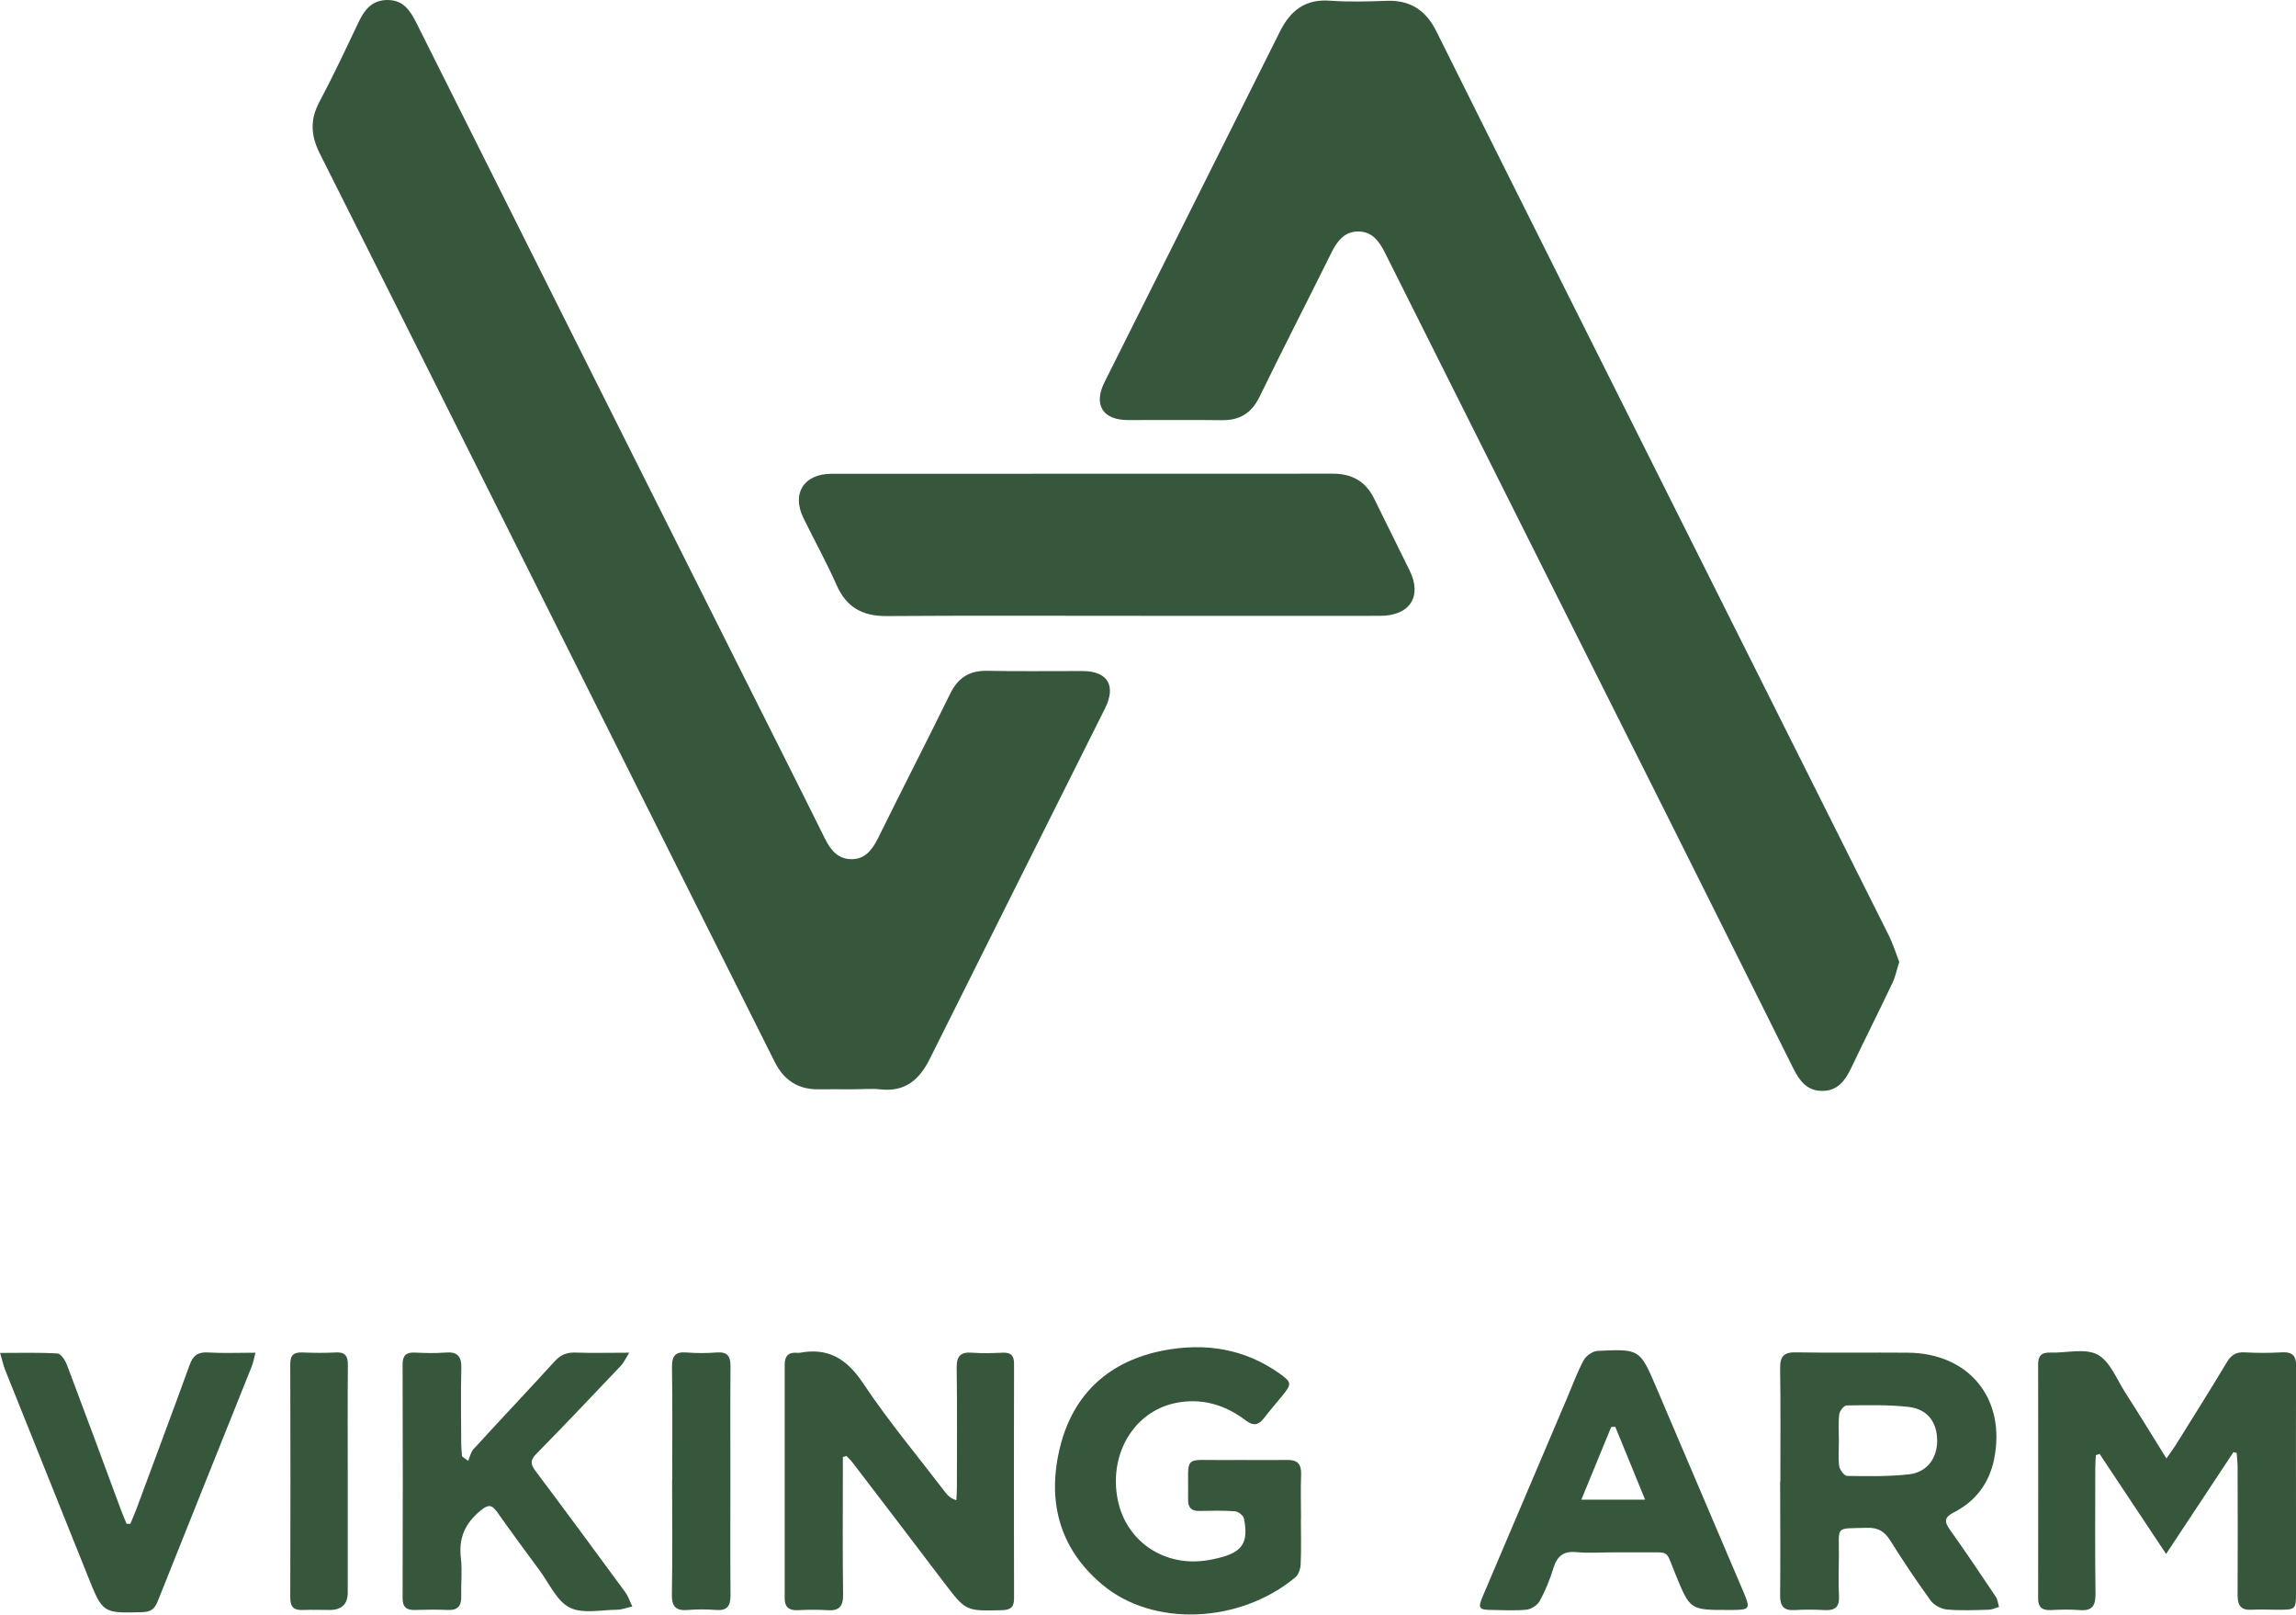
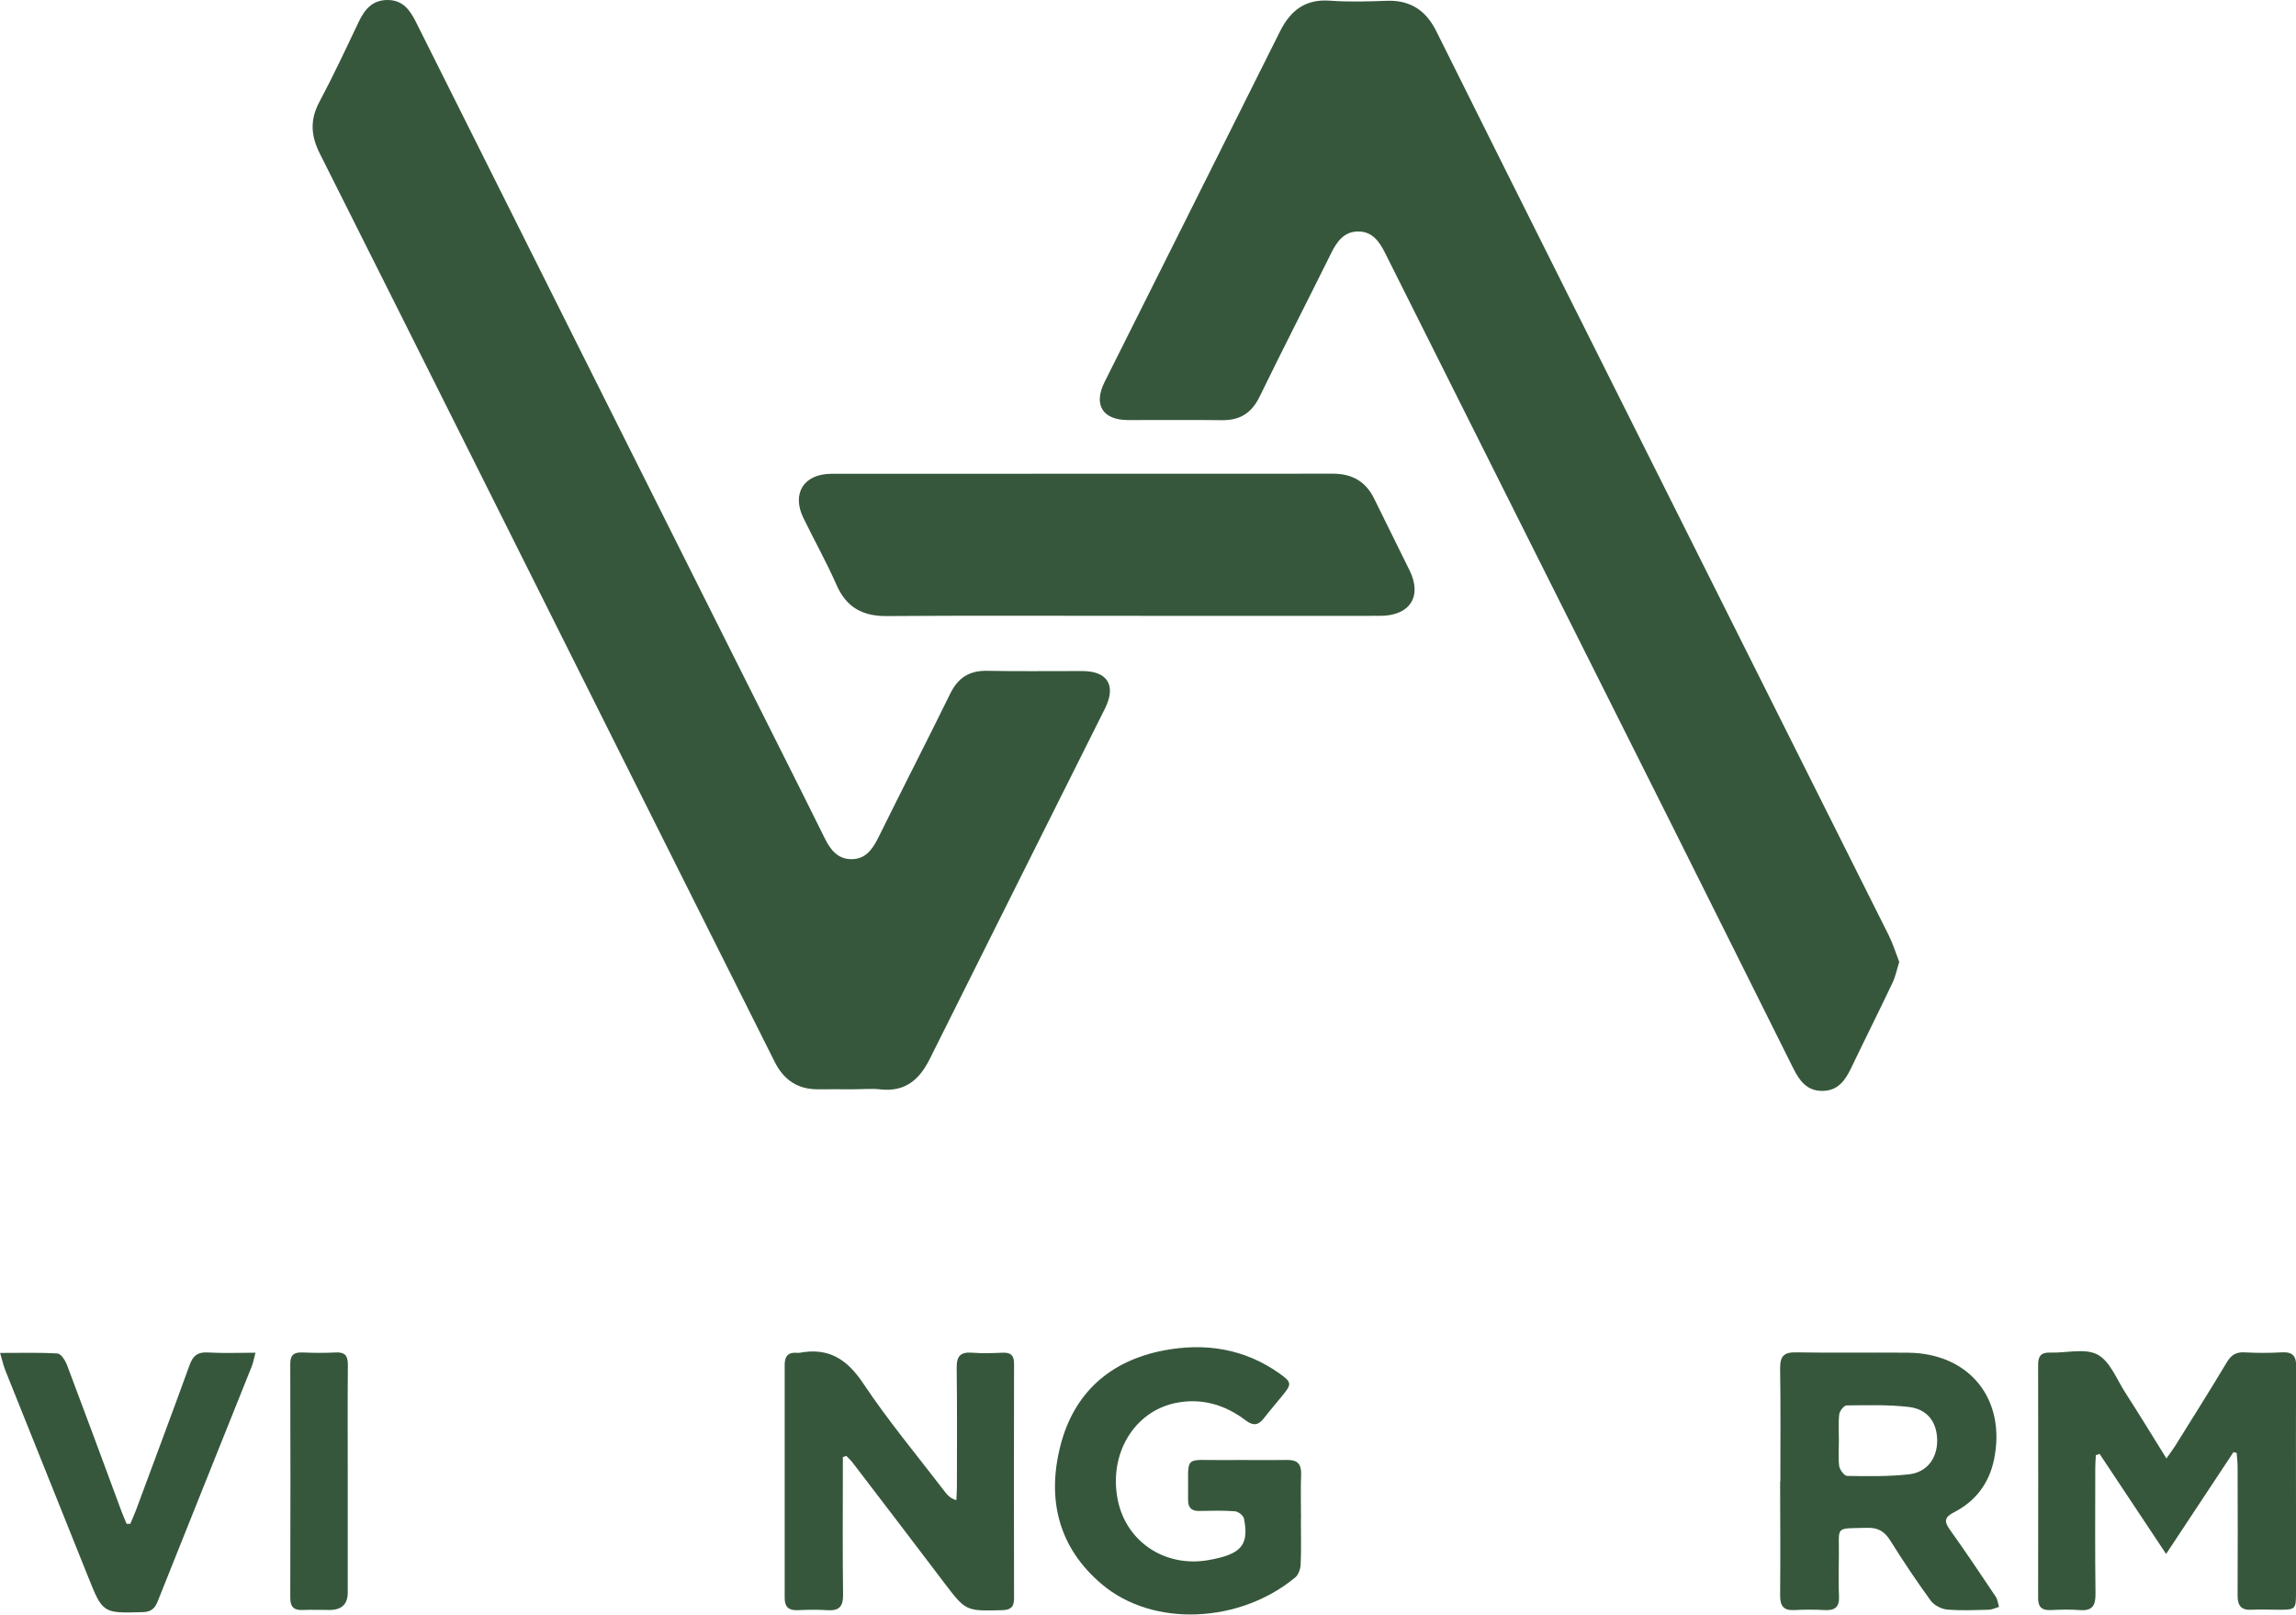
<svg xmlns="http://www.w3.org/2000/svg" id="Layer_1" data-name="Layer 1" viewBox="0 0 201.31 141.53">
  <defs>
    <style> .cls-1 { fill: #36573b; } </style>
  </defs>
  <path class="cls-1" d="M166.52,84.33c-.22.69-.33,1.28-.58,1.8-1.19,2.51-2.44,4.99-3.64,7.5-.53,1.1-1.18,2-2.54,1.99-1.36,0-2-.92-2.54-2-3.59-7.2-7.18-14.4-10.78-21.59-8.34-16.63-16.69-33.26-25.02-49.9-.5-.99-1.11-1.82-2.29-1.84-1.23-.02-1.88.82-2.39,1.85-2.09,4.22-4.24,8.4-6.3,12.63-.71,1.46-1.76,2.09-3.34,2.06-2.75-.04-5.49,0-8.24-.01-2.19-.02-3-1.35-2.02-3.32,5.12-10.24,10.27-20.48,15.38-30.73.92-1.84,2.21-2.87,4.38-2.71,1.66.12,3.34.07,5.01.01,2.06-.07,3.43.86,4.33,2.68,3.83,7.7,7.68,15.39,11.53,23.08,9.38,18.72,18.76,37.44,28.14,56.17.37.75.62,1.56.91,2.31Z" />
  <path class="cls-1" d="M74.75,95.48c-1,0-2-.01-3.01,0-1.79.02-3.02-.82-3.81-2.39-4.23-8.45-8.47-16.9-12.7-25.35-9.06-18.09-18.1-36.2-27.19-54.28-.79-1.57-.87-2.96-.04-4.52,1.22-2.29,2.32-4.64,3.43-6.98C31.96.85,32.62,0,33.99,0c1.38.01,1.98.93,2.52,2.01,9.25,18.49,18.52,36.98,27.79,55.47,2.67,5.34,5.37,10.66,8.02,16.01.5,1.01,1.13,1.8,2.3,1.82,1.24.02,1.86-.83,2.38-1.87,2.08-4.22,4.24-8.41,6.31-12.63.69-1.4,1.67-2.04,3.24-2.01,2.78.06,5.57.01,8.35.02,2.22,0,2.99,1.27,1.98,3.29-5.12,10.24-10.26,20.48-15.37,30.73-.9,1.8-2.15,2.88-4.29,2.65-.81-.09-1.63-.01-2.45-.01Z" />
  <path class="cls-1" d="M99.2,53.98c-7.16,0-14.32-.03-21.48.02-2.09.01-3.51-.76-4.37-2.72-.88-2-1.95-3.91-2.91-5.88-1.05-2.15.05-3.87,2.46-3.87,14.65,0,29.31,0,43.96-.01,1.71,0,2.9.69,3.64,2.22,1.02,2.1,2.08,4.18,3.1,6.28,1.11,2.27.01,3.96-2.59,3.96-7.27.01-14.54,0-21.81,0Z" />
  <path class="cls-1" d="M195.81,127.31c-1.93,2.91-3.85,5.82-5.89,8.9-2.02-3.03-3.92-5.9-5.83-8.77-.11.04-.22.07-.33.11-.02.38-.05.76-.05,1.13,0,3.67-.03,7.35.02,11.02.01,1.05-.29,1.52-1.39,1.43-.85-.07-1.71-.04-2.56,0-.74.03-1.08-.26-1.08-1.03.01-6.83.01-13.65,0-20.48,0-.75.26-1.08,1.04-1.06,1.41.05,3.05-.41,4.16.17,1.09.57,1.68,2.15,2.43,3.32,1.2,1.86,2.35,3.75,3.62,5.79.32-.46.55-.77.76-1.09,1.53-2.45,3.07-4.9,4.56-7.38.37-.61.8-.87,1.53-.83,1.07.06,2.15.06,3.23,0,.97-.06,1.31.29,1.3,1.27-.04,4.23-.02,8.46-.02,12.69,0,2.34,0,4.67,0,7.01,0,1.59,0,1.59-1.64,1.59-.74,0-1.49-.04-2.23,0-.92.06-1.25-.34-1.25-1.24.02-3.75.01-7.49,0-11.24,0-.42-.05-.84-.08-1.26-.1-.03-.2-.05-.3-.08Z" />
  <path class="cls-1" d="M73.9,127.7c0,.39,0,.78,0,1.18,0,3.64-.03,7.27.02,10.91.01,1.02-.35,1.42-1.36,1.35-.89-.06-1.78-.04-2.67,0-.75.02-1.09-.3-1.09-1.05,0-6.83,0-13.65,0-20.48,0-.75.33-1.1,1.08-1.03.07,0,.15.01.22,0,2.51-.48,4.14.52,5.57,2.66,2.22,3.33,4.8,6.41,7.23,9.59.21.27.45.51.95.67.02-.38.05-.77.05-1.15,0-3.49.03-6.97-.02-10.46-.01-1.04.35-1.4,1.36-1.32.89.07,1.78.04,2.67,0,.71-.03,1,.23,1,.96-.01,6.86-.02,13.72,0,20.59,0,.79-.34,1-1.07,1.02-3.17.08-3.16.09-5.09-2.45-2.64-3.49-5.3-6.96-7.96-10.44-.17-.23-.38-.42-.58-.63-.1.03-.21.07-.31.1Z" />
  <path class="cls-1" d="M156.1,129.85c0-3.3.03-6.61-.02-9.91-.01-1.06.33-1.43,1.42-1.4,3.26.06,6.53,0,9.8.03,5.4.05,8.63,4.1,7.53,9.38-.44,2.1-1.63,3.65-3.51,4.61-.84.43-.87.8-.36,1.52,1.38,1.93,2.7,3.9,4.02,5.87.17.25.2.6.29.9-.3.09-.6.24-.9.25-1.22.03-2.46.09-3.67-.02-.5-.05-1.13-.38-1.42-.78-1.24-1.71-2.42-3.47-3.54-5.26-.51-.82-1.08-1.15-2.06-1.12-2.85.08-2.42-.22-2.45,2.44-.01,1.19-.05,2.38.01,3.56.05.94-.35,1.26-1.25,1.21-.89-.05-1.78-.05-2.67,0-.93.05-1.24-.36-1.24-1.25.03-3.34.01-6.68,0-10.02ZM161.23,126.31c0,.74-.07,1.49.03,2.21.05.32.45.85.7.85,1.81.03,3.63.06,5.42-.14,1.58-.18,2.46-1.4,2.47-2.93,0-1.63-.84-2.79-2.52-2.98-1.79-.2-3.61-.15-5.42-.13-.23,0-.62.49-.65.79-.09.77-.03,1.55-.03,2.33Z" />
  <path class="cls-1" d="M114.06,133.13c0,1.34.04,2.67-.02,4-.02.39-.19.91-.48,1.14-4.81,4-12.44,4.43-16.97.58-3.79-3.21-4.8-7.41-3.63-12.07,1.18-4.68,4.36-7.51,9.08-8.41,3.62-.69,7.09-.16,10.17,2.04,1.05.75,1.06.91.23,1.92-.54.66-1.1,1.31-1.62,1.98-.48.62-.93.7-1.59.2-1.82-1.39-3.9-2-6.17-1.53-3.68.77-5.87,4.53-5.05,8.52.75,3.66,4.15,5.91,7.94,5.25.29-.05.58-.11.87-.18,2.11-.51,2.67-1.34,2.25-3.46-.05-.27-.5-.62-.79-.64-1.03-.08-2.08-.05-3.11-.03-.71.02-1.01-.29-1-.99.07-4.05-.58-3.43,3.22-3.47,1.82-.02,3.64.02,5.45-.01.9-.02,1.27.34,1.24,1.26-.05,1.3-.01,2.6-.01,3.89Z" />
-   <path class="cls-1" d="M41.05,128.05c.15-.34.22-.76.46-1.02,2.35-2.57,4.75-5.1,7.1-7.68.52-.58,1.06-.82,1.83-.79,1.47.05,2.95.01,4.73.01-.34.55-.49.9-.74,1.15-2.45,2.58-4.9,5.17-7.4,7.71-.54.55-.53.9-.09,1.49,2.65,3.53,5.27,7.08,7.88,10.64.27.37.41.83.62,1.25-.44.1-.88.28-1.33.29-1.41.01-3.03.38-4.16-.19-1.13-.57-1.79-2.1-2.62-3.23-1.26-1.7-2.51-3.4-3.73-5.13-.49-.69-.8-.69-1.48-.13-1.36,1.12-1.92,2.42-1.71,4.16.13,1.1,0,2.22.03,3.34.02.83-.29,1.24-1.17,1.2-.96-.04-1.93-.03-2.89,0-.74.02-1.08-.25-1.08-1.03.02-6.83.02-13.66,0-20.49,0-.77.29-1.07,1.05-1.04.89.04,1.79.07,2.67,0,1.08-.1,1.46.31,1.43,1.38-.06,2.19-.02,4.38-.01,6.57,0,.38.04.77.07,1.15.18.13.36.26.54.39Z" />
-   <path class="cls-1" d="M141.43,136.07c-1.08,0-2.16.08-3.22-.02-1.13-.11-1.68.35-2.01,1.4-.3.99-.7,1.96-1.19,2.87-.2.37-.73.72-1.14.77-.99.11-2,.04-3,.03-1.23,0-1.32-.14-.83-1.28,2.46-5.79,4.93-11.58,7.39-17.37.46-1.09.87-2.21,1.43-3.25.21-.39.79-.79,1.22-.81,3.71-.18,3.71-.15,5.17,3.27,2.54,5.96,5.08,11.91,7.62,17.87.62,1.47.56,1.56-1,1.57-.11,0-.22,0-.33,0-3.38,0-3.36,0-4.66-3.19-.88-2.15-.42-1.83-2.77-1.86-.89,0-1.78,0-2.67,0ZM141.62,125.06c-.12,0-.23.01-.35.02-.86,2.09-1.71,4.17-2.62,6.37h5.59c-.92-2.24-1.77-4.32-2.62-6.4Z" />
  <path class="cls-1" d="M11.43,133.56c.16-.39.34-.78.49-1.18,1.57-4.24,3.16-8.47,4.7-12.72.3-.84.72-1.16,1.61-1.11,1.32.08,2.65.02,4.17.02-.14.51-.19.86-.32,1.18-2.75,6.88-5.52,13.75-8.26,20.63-.26.65-.61.91-1.31.93-3.51.1-3.5.11-4.81-3.16-2.41-6.02-4.83-12.03-7.24-18.05-.17-.43-.27-.89-.45-1.51,1.8,0,3.43-.05,5.04.05.3.02.68.62.83,1.02,1.61,4.26,3.19,8.54,4.77,12.81.14.37.3.73.45,1.1.11,0,.23,0,.34,0Z" />
-   <path class="cls-1" d="M58.94,129.74c0-3.3.03-6.6-.02-9.91-.01-.96.27-1.36,1.26-1.28.88.07,1.78.07,2.67,0,.96-.07,1.21.36,1.2,1.24-.03,3.26-.01,6.53-.01,9.79,0,3.41-.02,6.83.01,10.24,0,.94-.27,1.38-1.27,1.3-.81-.06-1.64-.07-2.45,0-1.05.09-1.44-.27-1.42-1.37.06-3.34.02-6.68.02-10.02Z" />
  <path class="cls-1" d="M30.49,129.79c0,3.27,0,6.53,0,9.8q0,1.52-1.57,1.53c-.78,0-1.56-.03-2.34,0-.8.04-1.13-.24-1.13-1.08.02-6.83.02-13.66,0-20.49,0-.8.34-1.03,1.08-1,.96.04,1.93.05,2.89,0,.84-.05,1.09.3,1.08,1.11-.03,3.38-.01,6.75-.01,10.13Z" />
</svg>